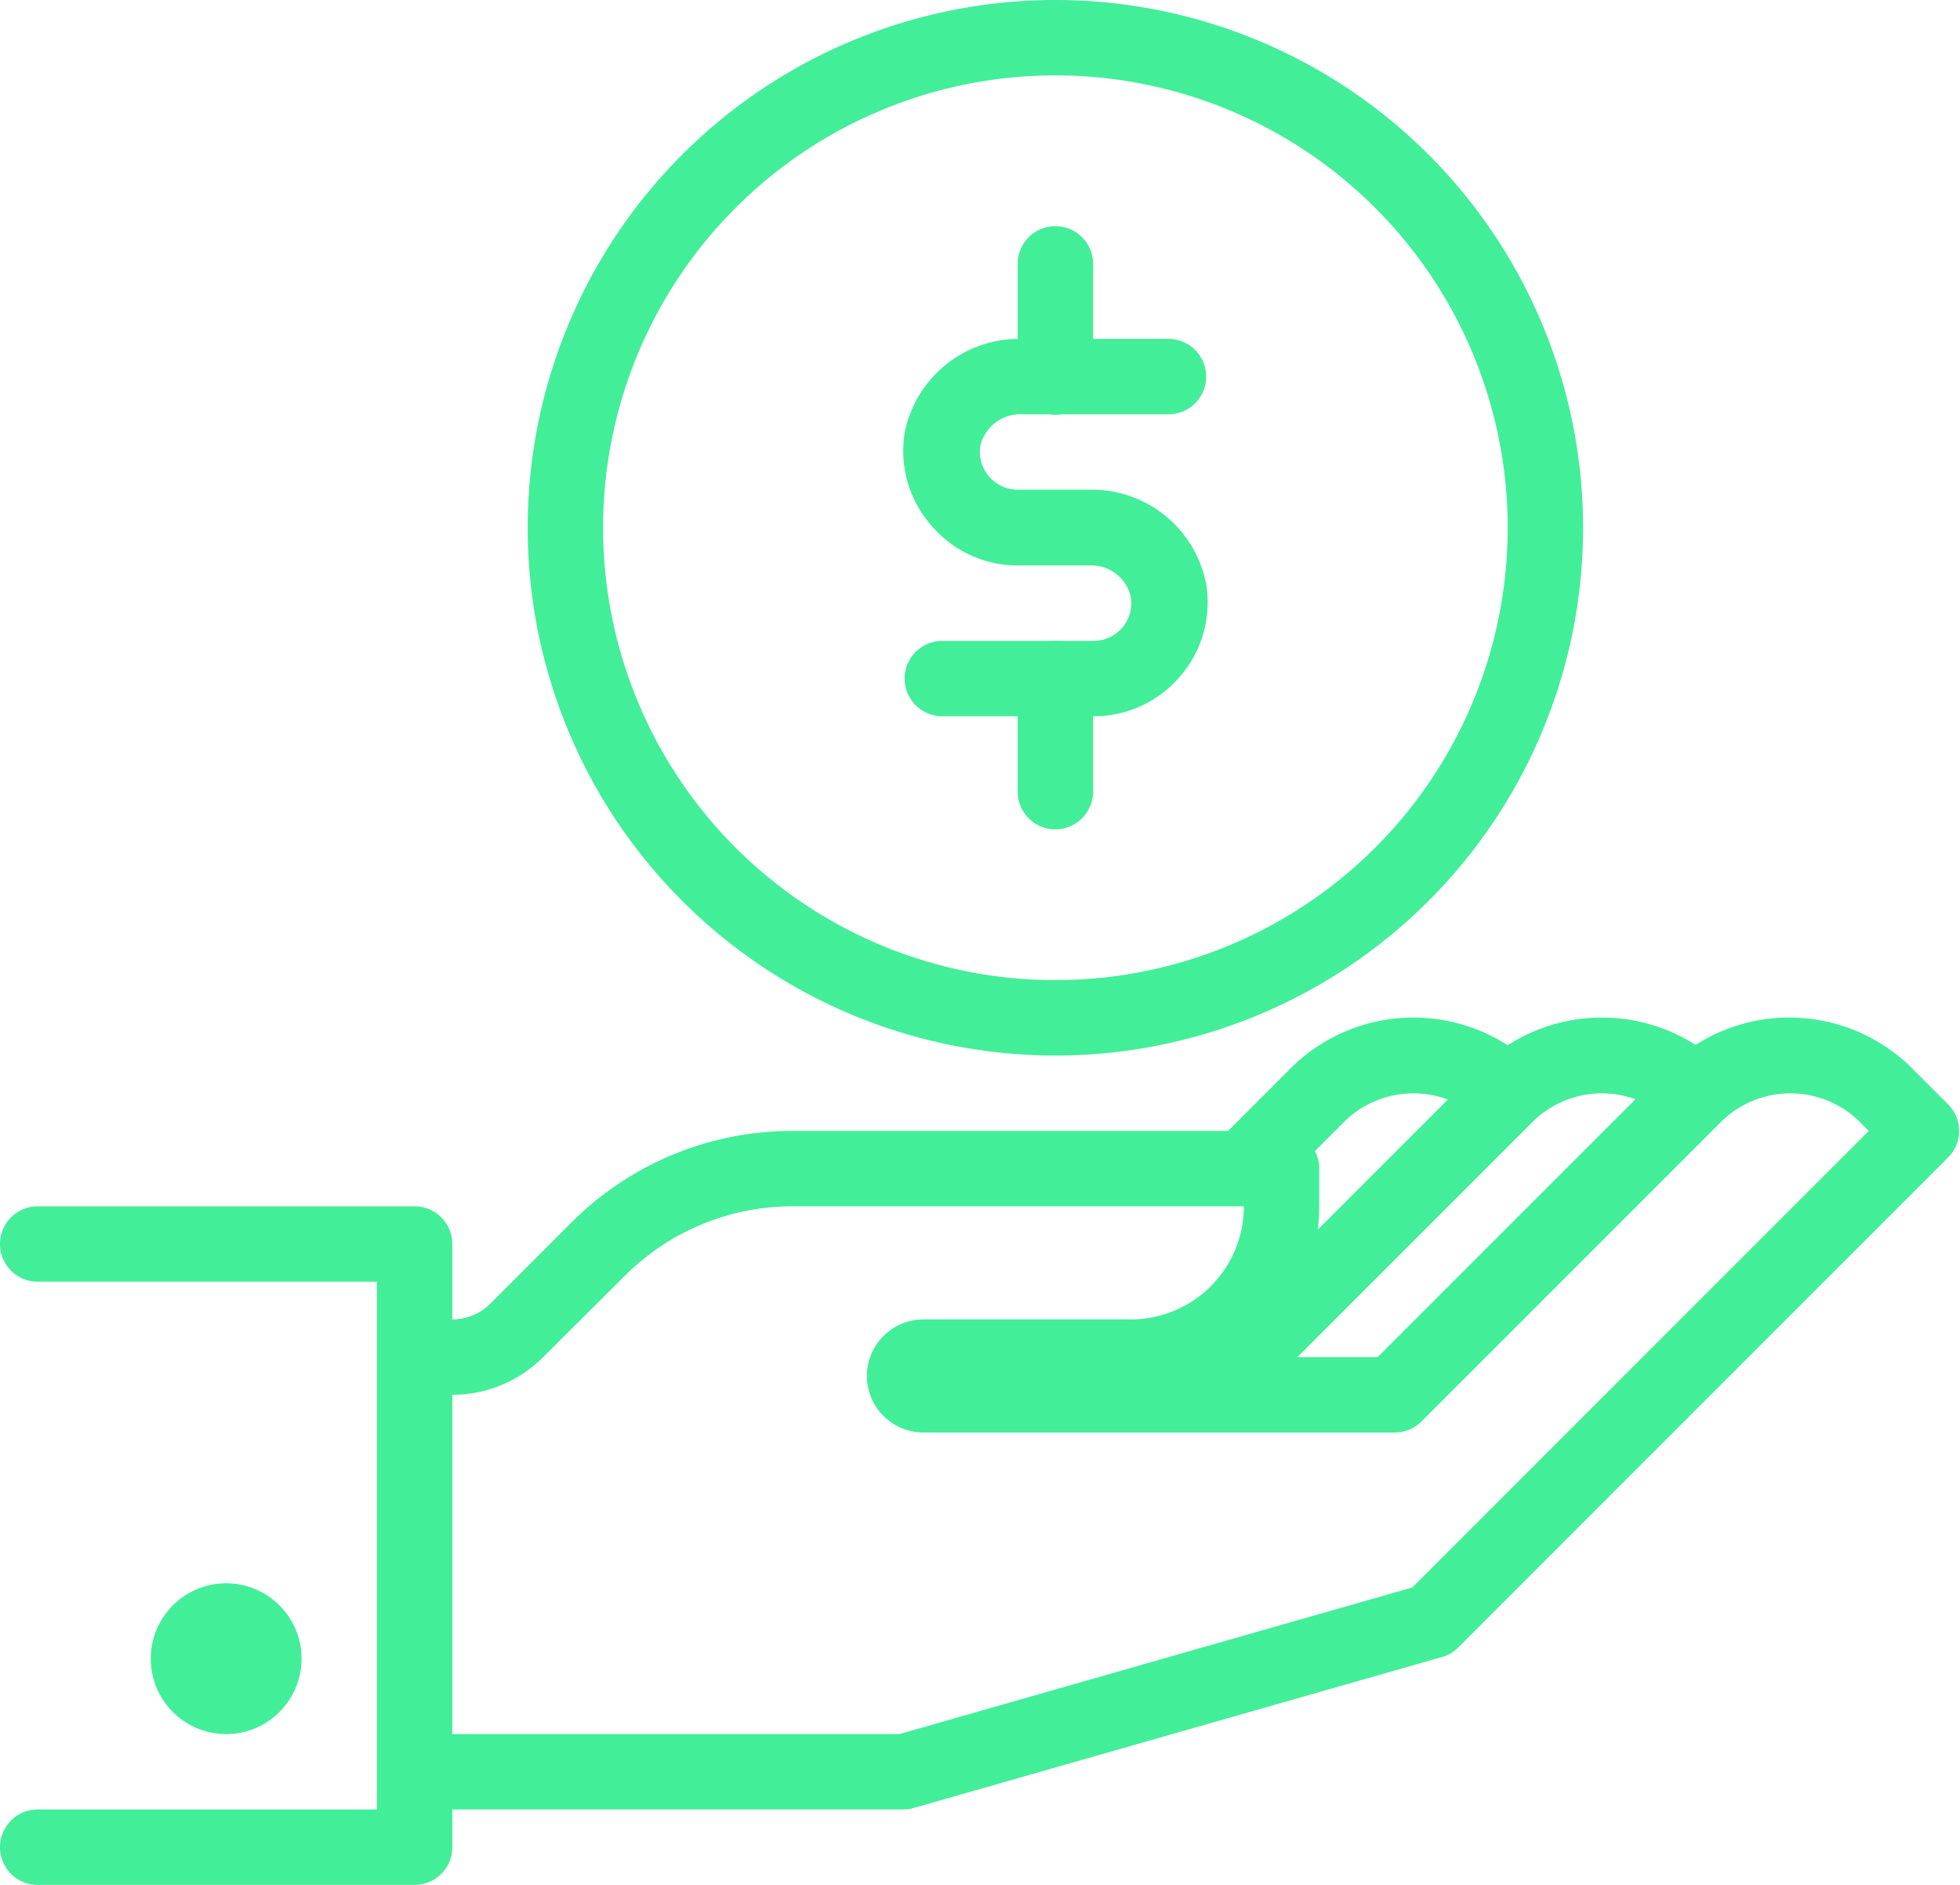
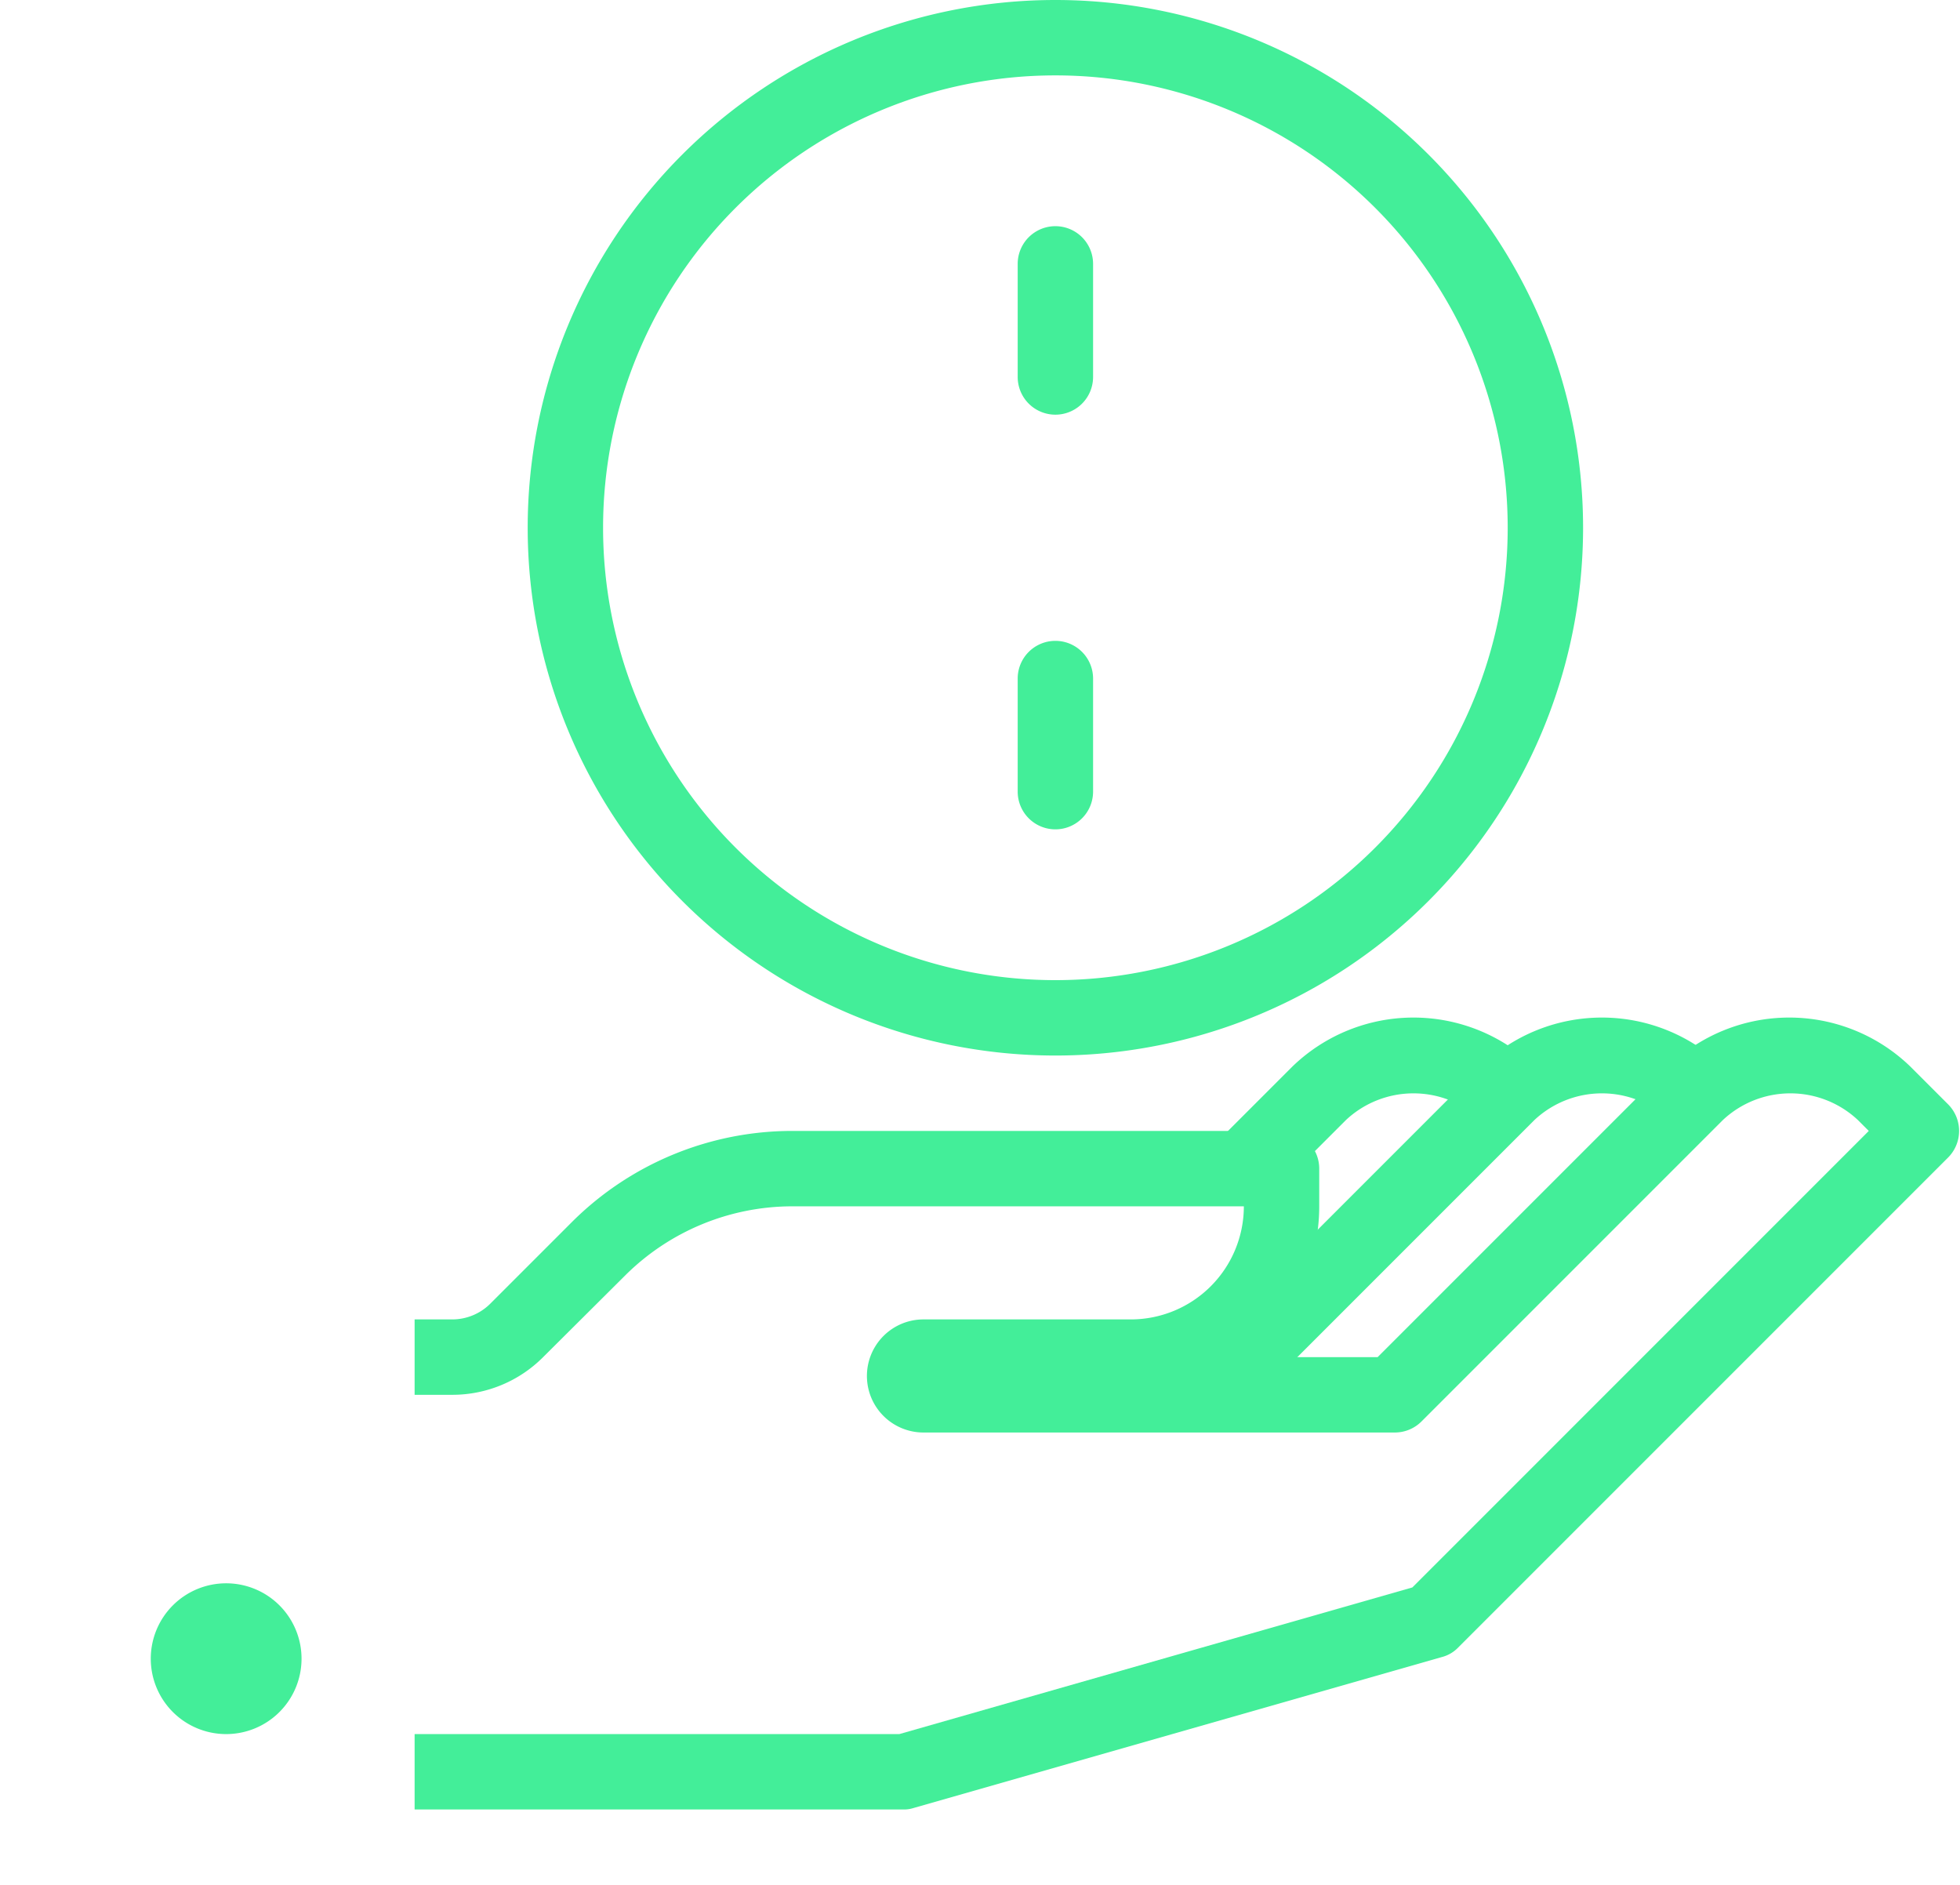
<svg xmlns="http://www.w3.org/2000/svg" id="control_costs" data-name="control costs" viewBox="0 0 52 50">
  <defs>
    <style>.cls-1{fill:#43ee99;}</style>
  </defs>
  <title>Advent-icon-controlcosts</title>
  <path class="cls-1" d="M67.71,60.22,66.29,58.8l2-2a4.62,4.62,0,0,1,6.42,0l-1.42,1.42a2.62,2.62,0,0,0-3.58,0Z" transform="translate(-34 -28.51)" />
  <path class="cls-1" d="M66.71,66.22,65.29,64.8l8-8a4.62,4.62,0,0,1,6.42,0l-1.42,1.42a2.62,2.62,0,0,0-3.58,0Z" transform="translate(-34 -28.51)" />
-   <path class="cls-1" d="M45,78.51H35a1,1,0,0,1,0-2h9v-14H35a1,1,0,0,1,0-2H45a1,1,0,0,1,1,1v16A1,1,0,0,1,45,78.51Z" transform="translate(-34 -28.51)" />
  <path class="cls-1" d="M62,56.51a14,14,0,1,1,14-14A14,14,0,0,1,62,56.51Zm0-26a12,12,0,1,0,12,12A12,12,0,0,0,62,30.51Z" transform="translate(-34 -28.51)" />
  <path class="cls-1" d="M40,74.51a2,2,0,1,1,2-2A2,2,0,0,1,40,74.51Zm0-2Z" transform="translate(-34 -28.51)" />
  <path class="cls-1" d="M58,76.51H45v-2H57.86l13.61-3.89L83.58,58.51l-.29-.29a2.62,2.62,0,0,0-3.58,0l-8,8a1,1,0,0,1-.71.29H58.5a1.5,1.5,0,1,1,0-3H64a3,3,0,0,0,3-3H55a6.29,6.29,0,0,0-4.41,1.83l-2.18,2.17a3.4,3.4,0,0,1-2.41,1H45v-2h1a1.43,1.43,0,0,0,1-.41l2.17-2.17A8.28,8.28,0,0,1,55,58.51H68a1,1,0,0,1,1,1v1a5,5,0,0,1-2,4h3.55l7.71-7.71a4.62,4.62,0,0,1,6.42,0l1,1a1,1,0,0,1,0,1.42l-13,13a.92.92,0,0,1-.44.25l-14,4A.84.84,0,0,1,58,76.51Z" transform="translate(-34 -28.51)" />
-   <path class="cls-1" d="M63,47.51H59a1,1,0,0,1,0-2h4a1,1,0,0,0,1-1.17,1.07,1.07,0,0,0-1.09-.83H61a3,3,0,0,1-2.29-1.06A3,3,0,0,1,58,40a3.09,3.09,0,0,1,3.07-2.5H65a1,1,0,0,1,0,2H61.11a1.09,1.09,0,0,0-1.1.83,1,1,0,0,0,.23.82,1,1,0,0,0,.76.35h1.89A3.09,3.09,0,0,1,66,44a3,3,0,0,1-.68,2.44A3,3,0,0,1,63,47.51Z" transform="translate(-34 -28.51)" />
  <path class="cls-1" d="M62,39.51a1,1,0,0,1-1-1v-3a1,1,0,1,1,2,0v3A1,1,0,0,1,62,39.51Z" transform="translate(-34 -28.51)" />
  <path class="cls-1" d="M62,50.51a1,1,0,0,1-1-1v-3a1,1,0,1,1,2,0v3A1,1,0,0,1,62,50.51Z" transform="translate(-34 -28.51)" />
</svg>